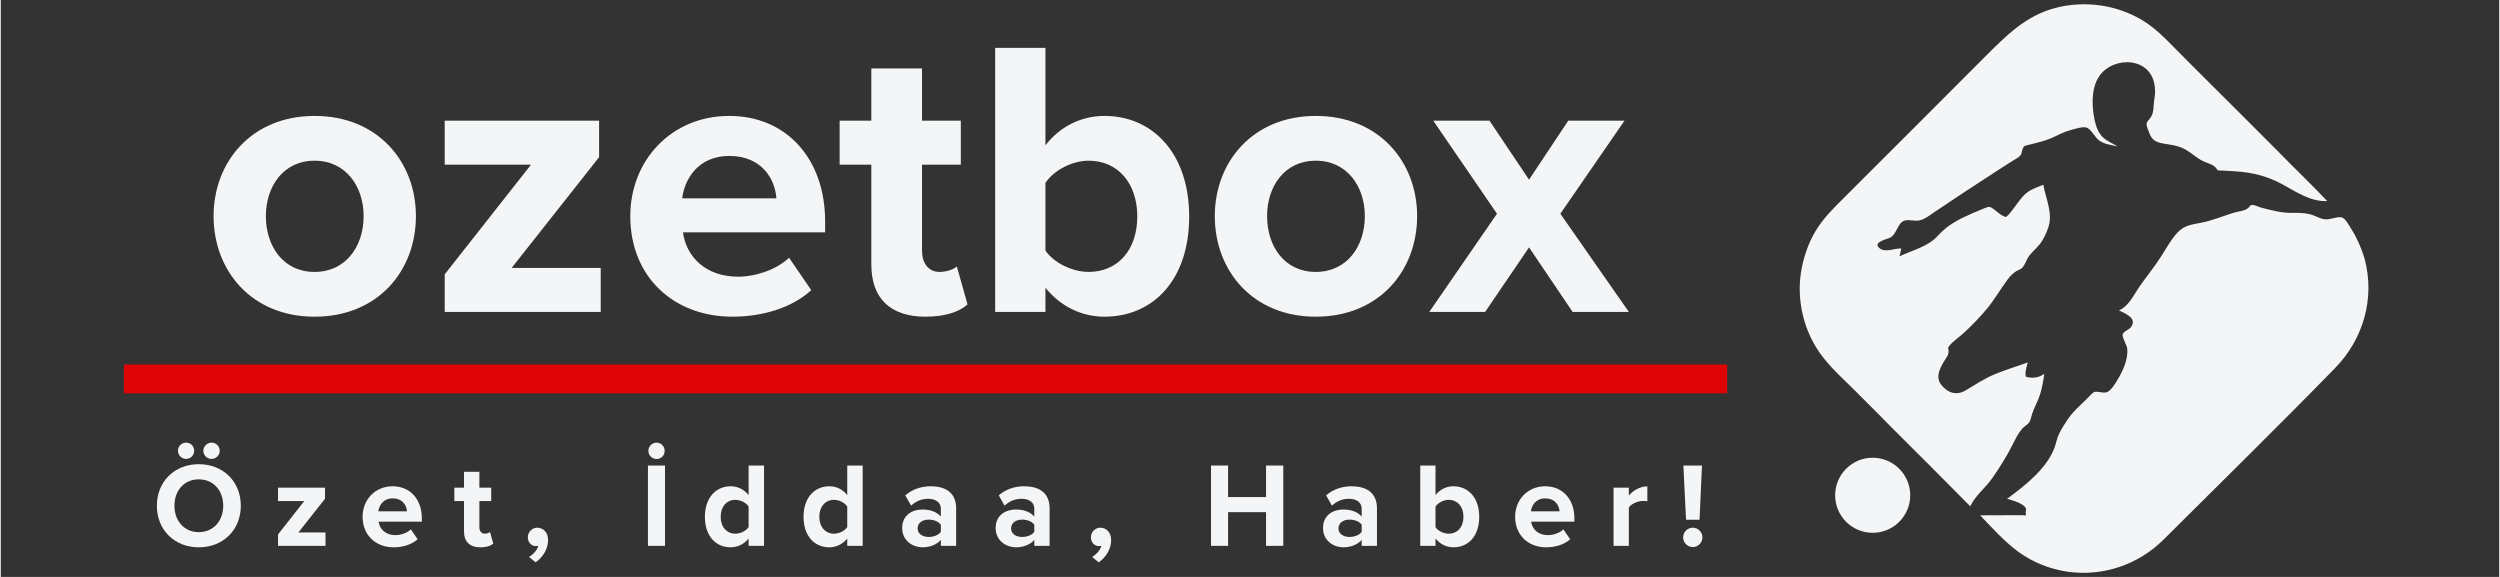
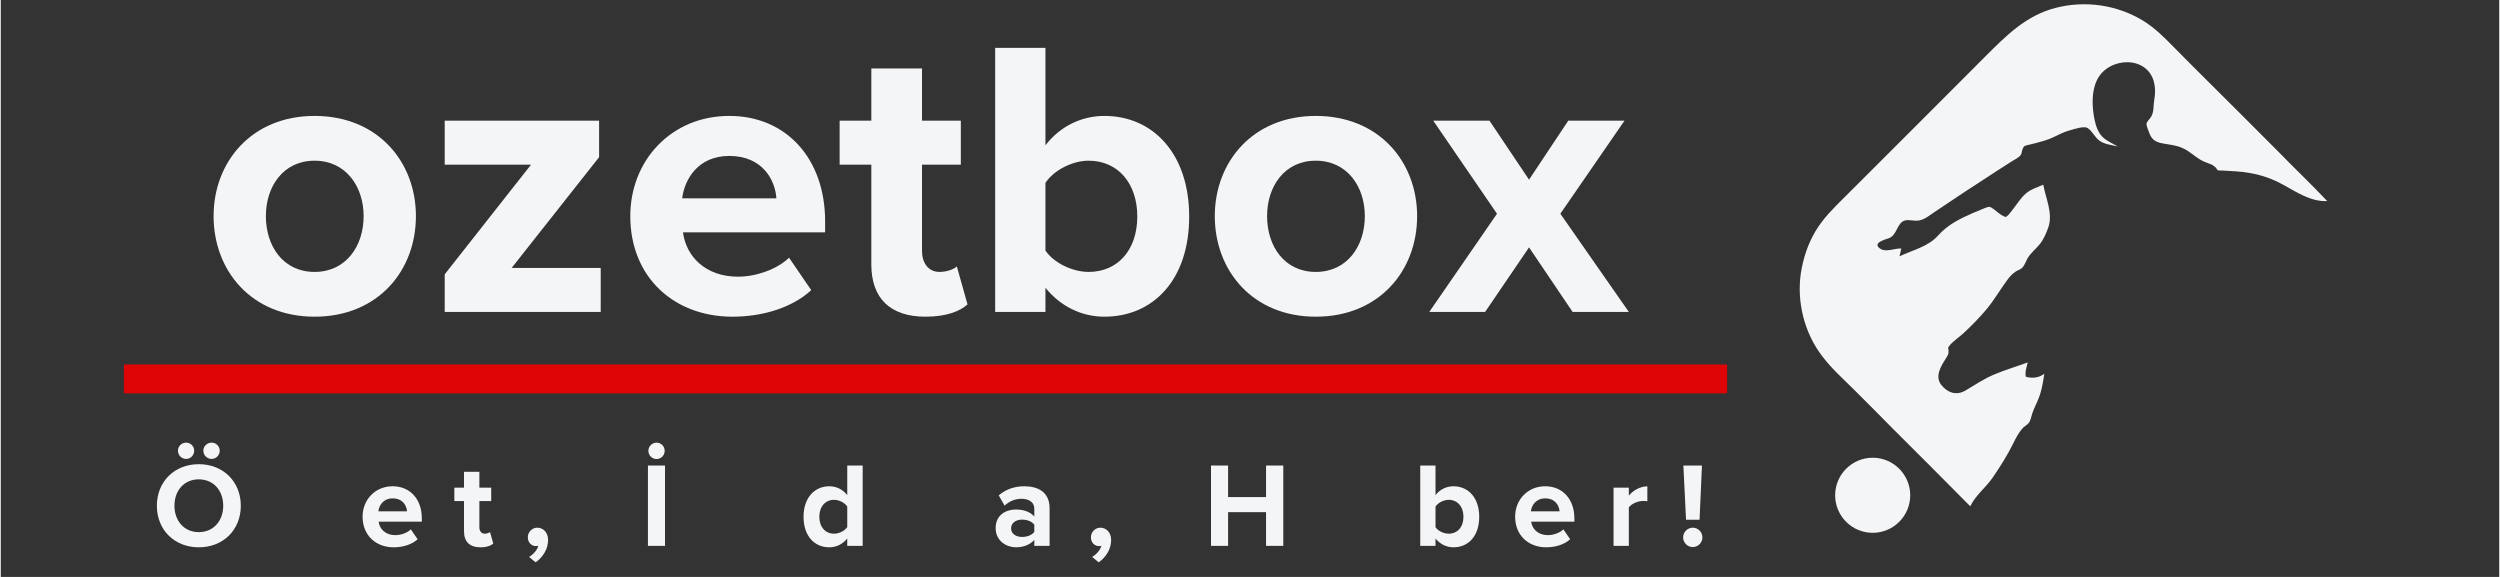
<svg xmlns="http://www.w3.org/2000/svg" width="260" zoomAndPan="magnify" viewBox="0 0 194.88 45" height="60" preserveAspectRatio="xMidYMid meet" version="1.0">
  <rect x="0" y="0" width="194.88" height="45" fill="#333333" stroke="none" />
  <defs>
    <g />
    <clipPath id="965ee24c05">
      <path d="M 154 15 L 185 15 L 185 44.984 L 154 44.984 Z M 154 15 " clip-rule="nonzero" />
    </clipPath>
    <clipPath id="c254c7b931">
      <path d="M 140.074 0.016 L 182 0.016 L 182 40 L 140.074 40 Z M 140.074 0.016 " clip-rule="nonzero" />
    </clipPath>
  </defs>
  <g fill="#f4f5f7" fill-opacity="1">
    <g transform="translate(15.612, 24.331)">
      <g>
        <path d="M 8.863 0.371 C 13.805 0.371 16.77 -3.211 16.77 -7.473 C 16.77 -11.703 13.805 -15.289 8.863 -15.289 C 3.953 -15.289 0.988 -11.703 0.988 -7.473 C 0.988 -3.211 3.953 0.371 8.863 0.371 Z M 8.863 -3.121 C 6.422 -3.121 5.066 -5.125 5.066 -7.473 C 5.066 -9.789 6.422 -11.797 8.863 -11.797 C 11.305 -11.797 12.691 -9.789 12.691 -7.473 C 12.691 -5.125 11.305 -3.121 8.863 -3.121 Z M 8.863 -3.121 " />
      </g>
    </g>
  </g>
  <g fill="#f4f5f7" fill-opacity="1">
    <g transform="translate(33.33, 24.331)">
      <g>
        <path d="M 13.465 0 L 13.465 -3.43 L 6.516 -3.43 L 13.34 -12.074 L 13.34 -14.918 L 1.297 -14.918 L 1.297 -11.488 L 8.031 -11.488 L 1.297 -2.934 L 1.297 0 Z M 13.465 0 " />
      </g>
    </g>
  </g>
  <g fill="#f4f5f7" fill-opacity="1">
    <g transform="translate(48.115, 24.331)">
      <g>
        <path d="M 0.988 -7.473 C 0.988 -2.688 4.418 0.371 8.957 0.371 C 11.273 0.371 13.59 -0.309 15.102 -1.699 L 13.371 -4.23 C 12.414 -3.305 10.777 -2.75 9.387 -2.75 C 6.855 -2.75 5.344 -4.324 5.098 -6.207 L 16.184 -6.207 L 16.184 -7.07 C 16.184 -11.953 13.156 -15.289 8.711 -15.289 C 4.168 -15.289 0.988 -11.797 0.988 -7.473 Z M 8.711 -12.168 C 11.305 -12.168 12.293 -10.285 12.383 -8.863 L 5.035 -8.863 C 5.219 -10.348 6.27 -12.168 8.711 -12.168 Z M 8.711 -12.168 " />
      </g>
    </g>
  </g>
  <g fill="#f4f5f7" fill-opacity="1">
    <g transform="translate(65.185, 24.331)">
      <g>
        <path d="M 6.949 0.371 C 8.586 0.371 9.637 -0.062 10.223 -0.586 L 9.387 -3.551 C 9.172 -3.336 8.617 -3.121 8.031 -3.121 C 7.164 -3.121 6.672 -3.828 6.672 -4.758 L 6.672 -11.488 L 9.699 -11.488 L 9.699 -14.918 L 6.672 -14.918 L 6.672 -18.992 L 2.719 -18.992 L 2.719 -14.918 L 0.246 -14.918 L 0.246 -11.488 L 2.719 -11.488 L 2.719 -3.707 C 2.719 -1.051 4.199 0.371 6.949 0.371 Z M 6.949 0.371 " />
      </g>
    </g>
  </g>
  <g fill="#f4f5f7" fill-opacity="1">
    <g transform="translate(75.618, 24.331)">
      <g>
        <path d="M 5.867 0 L 5.867 -1.883 C 7.043 -0.434 8.68 0.371 10.469 0.371 C 14.238 0.371 17.078 -2.469 17.078 -7.441 C 17.078 -12.324 14.27 -15.289 10.469 -15.289 C 8.711 -15.289 7.043 -14.516 5.867 -13 L 5.867 -20.598 L 1.945 -20.598 L 1.945 0 Z M 5.867 -10.066 C 6.516 -11.055 7.969 -11.797 9.234 -11.797 C 11.52 -11.797 13.031 -10.035 13.031 -7.441 C 13.031 -4.848 11.52 -3.121 9.234 -3.121 C 7.969 -3.121 6.516 -3.828 5.867 -4.785 Z M 5.867 -10.066 " />
      </g>
    </g>
  </g>
  <g fill="#f4f5f7" fill-opacity="1">
    <g transform="translate(93.706, 24.331)">
      <g>
        <path d="M 8.863 0.371 C 13.805 0.371 16.77 -3.211 16.77 -7.473 C 16.77 -11.703 13.805 -15.289 8.863 -15.289 C 3.953 -15.289 0.988 -11.703 0.988 -7.473 C 0.988 -3.211 3.953 0.371 8.863 0.371 Z M 8.863 -3.121 C 6.422 -3.121 5.066 -5.125 5.066 -7.473 C 5.066 -9.789 6.422 -11.797 8.863 -11.797 C 11.305 -11.797 12.691 -9.789 12.691 -7.473 C 12.691 -5.125 11.305 -3.121 8.863 -3.121 Z M 8.863 -3.121 " />
      </g>
    </g>
  </g>
  <g fill="#f4f5f7" fill-opacity="1">
    <g transform="translate(111.424, 24.331)">
      <g>
        <path d="M 15.566 0 L 10.223 -7.66 L 15.227 -14.918 L 10.84 -14.918 L 7.781 -10.316 L 4.695 -14.918 L 0.309 -14.918 L 5.281 -7.66 L 0 0 L 4.355 0 L 7.781 -5.035 L 11.18 0 Z M 15.566 0 " />
      </g>
    </g>
  </g>
  <path stroke-linecap="butt" transform="matrix(0.75, 0, 0, 0.75, 9.604, 28.432)" fill="none" stroke-linejoin="miter" d="M 0.002 1.499 L 166.735 1.499 " stroke="#de0304" stroke-width="3" stroke-opacity="1" stroke-miterlimit="4" />
  <path fill="#f4f5f7" d="M 148.938 38.633 C 148.938 39.02 148.863 39.395 148.715 39.754 C 148.566 40.109 148.352 40.426 148.078 40.703 C 147.805 40.977 147.488 41.188 147.129 41.336 C 146.77 41.484 146.398 41.559 146.008 41.559 C 145.621 41.559 145.246 41.484 144.887 41.336 C 144.531 41.188 144.215 40.977 143.938 40.703 C 143.664 40.426 143.453 40.109 143.305 39.754 C 143.156 39.395 143.082 39.02 143.082 38.633 C 143.082 38.242 143.156 37.871 143.305 37.512 C 143.453 37.152 143.664 36.836 143.938 36.562 C 144.215 36.289 144.531 36.074 144.887 35.926 C 145.246 35.777 145.621 35.703 146.008 35.703 C 146.398 35.703 146.77 35.777 147.129 35.926 C 147.488 36.074 147.805 36.289 148.078 36.562 C 148.352 36.836 148.566 37.152 148.715 37.512 C 148.863 37.871 148.938 38.242 148.938 38.633 Z M 148.938 38.633 " fill-opacity="1" fill-rule="nonzero" />
  <g clip-path="url(#965ee24c05)">
-     <path fill="#f4f5f7" d="M 184.375 20.164 C 184.129 19.355 183.789 18.559 183.328 17.84 C 183.16 17.57 182.867 17.004 182.566 16.949 C 182.148 16.891 181.68 17.164 181.234 17.102 C 180.855 17.047 180.516 16.809 180.145 16.719 C 179.711 16.613 179.258 16.598 178.805 16.605 C 177.961 16.633 177.039 16.391 176.23 16.172 C 176.062 16.125 175.789 15.977 175.621 15.984 C 175.418 15.992 175.434 16.125 175.266 16.25 C 175 16.465 174.492 16.488 174.156 16.598 C 173.324 16.855 172.516 17.199 171.656 17.367 C 170.902 17.52 170.344 17.547 169.781 18.141 C 169.27 18.691 168.914 19.371 168.504 20.004 C 167.973 20.844 167.324 21.609 166.766 22.434 C 166.332 23.082 165.977 23.863 165.223 24.215 C 165.684 24.445 166.645 24.801 166.18 25.484 C 166.031 25.707 165.641 25.812 165.523 26.043 C 165.418 26.246 165.816 26.879 165.863 27.18 C 165.961 27.988 165.508 28.973 165.098 29.637 C 164.914 29.93 164.656 30.383 164.344 30.559 C 164.148 30.664 163.902 30.605 163.68 30.578 C 163.344 30.543 163.309 30.508 163.066 30.754 C 162.457 31.402 161.727 31.969 161.223 32.707 C 160.992 33.051 160.754 33.426 160.566 33.797 C 160.379 34.172 160.316 34.598 160.168 34.984 C 159.535 36.602 157.852 37.906 156.492 38.906 C 156.883 39.023 157.469 39.172 157.789 39.449 C 157.965 39.598 158.012 39.688 157.941 39.973 C 158.012 40.184 157.93 40.254 157.719 40.184 C 157.602 40.184 157.496 40.184 157.383 40.184 C 156.387 40.184 155.387 40.184 154.391 40.195 C 155.332 41.18 156.273 42.234 157.371 43.043 C 158.508 43.867 159.84 44.398 161.223 44.594 C 163.973 44.984 166.73 44.043 168.691 42.094 C 173.152 37.648 177.652 33.246 182.043 28.742 C 184.277 26.48 185.211 23.266 184.375 20.164 Z M 184.375 20.164 " fill-opacity="1" fill-rule="nonzero" />
-   </g>
+     </g>
  <g clip-path="url(#c254c7b931)">
    <path fill="#f4f5f7" d="M 156.98 34.57 C 157.176 34.172 157.383 33.77 157.676 33.434 C 157.816 33.266 158.039 33.16 158.172 33 C 158.332 32.812 158.375 32.504 158.453 32.254 C 158.625 31.75 158.898 31.285 159.059 30.781 C 159.227 30.25 159.316 29.707 159.395 29.156 C 159.059 29.406 158.648 29.504 158.242 29.441 C 157.922 29.398 157.941 29.426 157.93 29.141 C 157.922 28.863 158.047 28.535 158.102 28.27 C 157.25 28.582 156.371 28.84 155.535 29.191 C 154.711 29.531 154.012 30 153.258 30.453 C 152.562 30.871 151.855 30.656 151.359 30.02 C 150.816 29.328 151.375 28.5 151.766 27.879 C 151.891 27.684 151.926 27.605 151.926 27.391 C 151.926 27.117 151.82 27.172 152.016 26.941 C 152.297 26.602 152.715 26.328 153.043 26.035 C 153.719 25.414 154.355 24.766 154.941 24.059 C 155.52 23.348 155.969 22.566 156.512 21.832 C 156.762 21.492 157.008 21.234 157.391 21.059 C 157.594 20.961 157.637 20.953 157.762 20.773 C 157.895 20.59 157.977 20.34 158.09 20.145 C 158.348 19.719 158.703 19.453 159.012 19.082 C 159.324 18.715 159.562 18.168 159.715 17.715 C 160.078 16.633 159.512 15.488 159.316 14.406 C 158.863 14.609 158.355 14.75 157.977 15.078 C 157.531 15.453 157.211 16.012 156.84 16.465 C 156.742 16.578 156.637 16.738 156.52 16.828 C 156.336 16.969 156.441 16.941 156.227 16.863 C 155.98 16.766 155.73 16.523 155.52 16.367 C 155.164 16.109 155.137 16.074 154.746 16.234 C 154.426 16.367 154.109 16.5 153.789 16.633 C 152.742 17.094 151.871 17.527 151.102 18.379 C 150.312 19.258 149.141 19.496 148.102 19.992 C 148.145 19.789 148.191 19.586 148.242 19.383 C 147.73 19.348 147.02 19.727 146.559 19.371 C 145.965 18.922 147.047 18.672 147.32 18.559 C 147.914 18.309 147.914 17.367 148.52 17.199 C 148.84 17.109 149.266 17.262 149.602 17.199 C 150.055 17.129 150.391 16.836 150.762 16.586 C 152.379 15.496 154.012 14.414 155.652 13.359 C 156.051 13.102 156.457 12.844 156.859 12.586 C 157.043 12.473 157.25 12.363 157.418 12.23 C 157.691 12.012 157.586 11.887 157.719 11.586 C 157.816 11.363 157.879 11.371 158.125 11.309 C 158.348 11.254 158.57 11.203 158.781 11.148 C 159.219 11.035 159.652 10.91 160.059 10.723 C 160.504 10.52 160.91 10.289 161.391 10.164 C 161.738 10.066 162.492 9.809 162.773 9.988 C 163.148 10.219 163.344 10.742 163.734 11 C 164.141 11.266 164.656 11.309 165.117 11.426 C 164.762 11.203 164.355 11.043 164.035 10.77 C 163.609 10.414 163.43 9.871 163.316 9.34 C 163.113 8.355 163.059 7.141 163.512 6.227 C 164.406 4.418 167.469 4.293 167.965 6.465 C 168.062 6.891 168.055 7.344 167.973 7.77 C 167.895 8.203 167.965 8.676 167.742 9.082 C 167.637 9.277 167.379 9.473 167.371 9.66 C 167.359 9.844 167.52 10.191 167.582 10.367 C 167.805 10.973 168.152 11.105 168.762 11.211 C 169.25 11.293 169.746 11.344 170.199 11.559 C 170.695 11.777 171.086 12.168 171.547 12.445 C 171.77 12.578 172.02 12.676 172.266 12.766 C 172.543 12.863 172.578 12.914 172.781 13.082 C 172.816 13.117 172.871 13.242 172.922 13.277 C 172.984 13.312 173.242 13.297 173.34 13.305 C 173.688 13.324 174.031 13.34 174.379 13.367 C 175.691 13.465 176.809 13.75 177.973 14.379 C 179.062 14.973 180.172 15.746 181.465 15.684 C 180.207 14.352 178.875 13.094 177.598 11.777 C 175.805 9.969 173.996 8.176 172.188 6.375 C 171.301 5.488 170.414 4.613 169.535 3.715 C 168.789 2.953 168.035 2.191 167.113 1.621 C 165.074 0.371 162.562 0.016 160.254 0.621 C 157.949 1.223 156.406 2.793 154.773 4.426 C 151.129 8.07 147.488 11.727 143.836 15.363 C 143 16.195 142.16 17.004 141.547 18.035 C 140.953 19.027 140.59 20.152 140.41 21.281 C 140.074 23.551 140.676 25.957 142.07 27.781 C 142.805 28.75 143.711 29.559 144.57 30.41 C 145.539 31.367 146.488 32.332 147.445 33.301 C 149.504 35.359 151.578 37.418 153.621 39.492 C 154.012 38.648 154.836 38.027 155.359 37.266 C 155.961 36.387 156.512 35.52 156.98 34.57 Z M 156.98 34.57 " fill-opacity="1" fill-rule="nonzero" />
  </g>
  <g fill="#f4f5f7" fill-opacity="1">
    <g transform="translate(11.856, 42.577)">
      <g>
        <path d="M 2.602 -6.781 C 2.949 -6.781 3.23 -7.066 3.23 -7.422 C 3.23 -7.77 2.949 -8.051 2.602 -8.051 C 2.246 -8.051 1.965 -7.77 1.965 -7.422 C 1.965 -7.066 2.246 -6.781 2.602 -6.781 Z M 4.586 -6.781 C 4.934 -6.781 5.223 -7.066 5.223 -7.422 C 5.223 -7.77 4.934 -8.051 4.586 -8.051 C 4.238 -8.051 3.945 -7.77 3.945 -7.422 C 3.945 -7.066 4.238 -6.781 4.586 -6.781 Z M 0.32 -3.129 C 0.32 -1.238 1.699 0.113 3.59 0.113 C 5.488 0.113 6.867 -1.238 6.867 -3.129 C 6.867 -5.016 5.488 -6.371 3.59 -6.371 C 1.699 -6.371 0.32 -5.016 0.32 -3.129 Z M 5.496 -3.129 C 5.496 -1.965 4.746 -1.07 3.59 -1.07 C 2.434 -1.07 1.691 -1.965 1.691 -3.129 C 1.691 -4.305 2.434 -5.188 3.59 -5.188 C 4.746 -5.188 5.496 -4.305 5.496 -3.129 Z M 5.496 -3.129 " />
      </g>
    </g>
  </g>
  <g fill="#f4f5f7" fill-opacity="1">
    <g transform="translate(21.232, 42.577)">
      <g>
-         <path d="M 4.098 0 L 4.098 -1.043 L 1.98 -1.043 L 4.059 -3.672 L 4.059 -4.539 L 0.395 -4.539 L 0.395 -3.496 L 2.441 -3.496 L 0.395 -0.891 L 0.395 0 Z M 4.098 0 " />
-       </g>
+         </g>
    </g>
  </g>
  <g fill="#f4f5f7" fill-opacity="1">
    <g transform="translate(27.921, 42.577)">
      <g>
        <path d="M 0.301 -2.273 C 0.301 -0.816 1.344 0.113 2.723 0.113 C 3.43 0.113 4.133 -0.094 4.594 -0.516 L 4.066 -1.285 C 3.777 -1.004 3.277 -0.836 2.855 -0.836 C 2.086 -0.836 1.625 -1.316 1.551 -1.887 L 4.922 -1.887 L 4.922 -2.152 C 4.922 -3.637 4.004 -4.648 2.648 -4.648 C 1.27 -4.648 0.301 -3.59 0.301 -2.273 Z M 2.648 -3.703 C 3.438 -3.703 3.738 -3.129 3.766 -2.695 L 1.531 -2.695 C 1.586 -3.148 1.906 -3.703 2.648 -3.703 Z M 2.648 -3.703 " />
      </g>
    </g>
  </g>
  <g fill="#f4f5f7" fill-opacity="1">
    <g transform="translate(35.305, 42.577)">
      <g>
        <path d="M 2.113 0.113 C 2.613 0.113 2.93 -0.02 3.109 -0.18 L 2.855 -1.082 C 2.789 -1.016 2.621 -0.949 2.441 -0.949 C 2.18 -0.949 2.027 -1.164 2.027 -1.445 L 2.027 -3.496 L 2.949 -3.496 L 2.949 -4.539 L 2.027 -4.539 L 2.027 -5.777 L 0.828 -5.777 L 0.828 -4.539 L 0.074 -4.539 L 0.074 -3.496 L 0.828 -3.496 L 0.828 -1.129 C 0.828 -0.32 1.277 0.113 2.113 0.113 Z M 2.113 0.113 " />
      </g>
    </g>
  </g>
  <g fill="#f4f5f7" fill-opacity="1">
    <g transform="translate(40.67, 42.577)">
      <g>
        <path d="M 1.051 1.285 C 1.625 0.875 2.02 0.246 2.02 -0.461 C 2.02 -1.07 1.617 -1.418 1.176 -1.418 C 0.781 -1.418 0.441 -1.082 0.441 -0.668 C 0.441 -0.262 0.723 0.02 1.082 0.02 C 1.145 0.02 1.23 0 1.258 -0.008 C 1.184 0.32 0.836 0.703 0.535 0.863 Z M 1.051 1.285 " />
      </g>
    </g>
  </g>
  <g fill="#f4f5f7" fill-opacity="1">
    <g transform="translate(45.264, 42.577)">
      <g />
    </g>
  </g>
  <g fill="#f4f5f7" fill-opacity="1">
    <g transform="translate(49.858, 42.577)">
      <g>
        <path d="M 0.656 -7.414 C 0.656 -7.055 0.949 -6.773 1.297 -6.773 C 1.645 -6.773 1.926 -7.055 1.926 -7.414 C 1.926 -7.762 1.645 -8.051 1.297 -8.051 C 0.949 -8.051 0.656 -7.762 0.656 -7.414 Z M 1.953 0 L 1.953 -6.266 L 0.621 -6.266 L 0.621 0 Z M 1.953 0 " />
      </g>
    </g>
  </g>
  <g fill="#f4f5f7" fill-opacity="1">
    <g transform="translate(54.621, 42.577)">
      <g>
-         <path d="M 4.914 0 L 4.914 -6.266 L 3.711 -6.266 L 3.711 -3.957 C 3.355 -4.414 2.848 -4.648 2.312 -4.648 C 1.156 -4.648 0.301 -3.75 0.301 -2.266 C 0.301 -0.75 1.164 0.113 2.312 0.113 C 2.855 0.113 3.355 -0.133 3.711 -0.574 L 3.711 0 Z M 3.711 -1.465 C 3.504 -1.164 3.082 -0.949 2.676 -0.949 C 2 -0.949 1.531 -1.484 1.531 -2.266 C 1.531 -3.055 2 -3.59 2.676 -3.59 C 3.082 -3.59 3.504 -3.371 3.711 -3.07 Z M 3.711 -1.465 " />
-       </g>
+         </g>
    </g>
  </g>
  <g fill="#f4f5f7" fill-opacity="1">
    <g transform="translate(62.315, 42.577)">
      <g>
        <path d="M 4.914 0 L 4.914 -6.266 L 3.711 -6.266 L 3.711 -3.957 C 3.355 -4.414 2.848 -4.648 2.312 -4.648 C 1.156 -4.648 0.301 -3.75 0.301 -2.266 C 0.301 -0.75 1.164 0.113 2.312 0.113 C 2.855 0.113 3.355 -0.133 3.711 -0.574 L 3.711 0 Z M 3.711 -1.465 C 3.504 -1.164 3.082 -0.949 2.676 -0.949 C 2 -0.949 1.531 -1.484 1.531 -2.266 C 1.531 -3.055 2 -3.59 2.676 -3.59 C 3.082 -3.59 3.504 -3.371 3.711 -3.07 Z M 3.711 -1.465 " />
      </g>
    </g>
  </g>
  <g fill="#f4f5f7" fill-opacity="1">
    <g transform="translate(70.01, 42.577)">
      <g>
-         <path d="M 4.508 0 L 4.508 -2.93 C 4.508 -4.238 3.562 -4.648 2.527 -4.648 C 1.812 -4.648 1.098 -4.426 0.543 -3.938 L 0.996 -3.137 C 1.383 -3.496 1.832 -3.672 2.32 -3.672 C 2.922 -3.672 3.316 -3.371 3.316 -2.914 L 3.316 -2.281 C 3.016 -2.648 2.48 -2.836 1.879 -2.836 C 1.156 -2.836 0.301 -2.453 0.301 -1.391 C 0.301 -0.375 1.156 0.113 1.879 0.113 C 2.473 0.113 3.008 -0.102 3.316 -0.469 L 3.316 0 Z M 3.316 -1.09 C 3.117 -0.828 2.742 -0.695 2.359 -0.695 C 1.887 -0.695 1.504 -0.941 1.504 -1.363 C 1.504 -1.793 1.887 -2.047 2.359 -2.047 C 2.742 -2.047 3.117 -1.918 3.316 -1.652 Z M 3.316 -1.09 " />
-       </g>
+         </g>
    </g>
  </g>
  <g fill="#f4f5f7" fill-opacity="1">
    <g transform="translate(77.3, 42.577)">
      <g>
        <path d="M 4.508 0 L 4.508 -2.93 C 4.508 -4.238 3.562 -4.648 2.527 -4.648 C 1.812 -4.648 1.098 -4.426 0.543 -3.938 L 0.996 -3.137 C 1.383 -3.496 1.832 -3.672 2.32 -3.672 C 2.922 -3.672 3.316 -3.371 3.316 -2.914 L 3.316 -2.281 C 3.016 -2.648 2.48 -2.836 1.879 -2.836 C 1.156 -2.836 0.301 -2.453 0.301 -1.391 C 0.301 -0.375 1.156 0.113 1.879 0.113 C 2.473 0.113 3.008 -0.102 3.316 -0.469 L 3.316 0 Z M 3.316 -1.09 C 3.117 -0.828 2.742 -0.695 2.359 -0.695 C 1.887 -0.695 1.504 -0.941 1.504 -1.363 C 1.504 -1.793 1.887 -2.047 2.359 -2.047 C 2.742 -2.047 3.117 -1.918 3.316 -1.652 Z M 3.316 -1.09 " />
      </g>
    </g>
  </g>
  <g fill="#f4f5f7" fill-opacity="1">
    <g transform="translate(84.59, 42.577)">
      <g>
        <path d="M 1.051 1.285 C 1.625 0.875 2.02 0.246 2.02 -0.461 C 2.02 -1.07 1.617 -1.418 1.176 -1.418 C 0.781 -1.418 0.441 -1.082 0.441 -0.668 C 0.441 -0.262 0.723 0.02 1.082 0.02 C 1.145 0.02 1.23 0 1.258 -0.008 C 1.184 0.32 0.836 0.703 0.535 0.863 Z M 1.051 1.285 " />
      </g>
    </g>
  </g>
  <g fill="#f4f5f7" fill-opacity="1">
    <g transform="translate(89.184, 42.577)">
      <g />
    </g>
  </g>
  <g fill="#f4f5f7" fill-opacity="1">
    <g transform="translate(93.778, 42.577)">
      <g>
        <path d="M 6.258 0 L 6.258 -6.266 L 4.914 -6.266 L 4.914 -3.805 L 1.953 -3.805 L 1.953 -6.266 L 0.621 -6.266 L 0.621 0 L 1.953 0 L 1.953 -2.629 L 4.914 -2.629 L 4.914 0 Z M 6.258 0 " />
      </g>
    </g>
  </g>
  <g fill="#f4f5f7" fill-opacity="1">
    <g transform="translate(102.835, 42.577)">
      <g>
-         <path d="M 4.508 0 L 4.508 -2.93 C 4.508 -4.238 3.562 -4.648 2.527 -4.648 C 1.812 -4.648 1.098 -4.426 0.543 -3.938 L 0.996 -3.137 C 1.383 -3.496 1.832 -3.672 2.32 -3.672 C 2.922 -3.672 3.316 -3.371 3.316 -2.914 L 3.316 -2.281 C 3.016 -2.648 2.48 -2.836 1.879 -2.836 C 1.156 -2.836 0.301 -2.453 0.301 -1.391 C 0.301 -0.375 1.156 0.113 1.879 0.113 C 2.473 0.113 3.008 -0.102 3.316 -0.469 L 3.316 0 Z M 3.316 -1.09 C 3.117 -0.828 2.742 -0.695 2.359 -0.695 C 1.887 -0.695 1.504 -0.941 1.504 -1.363 C 1.504 -1.793 1.887 -2.047 2.359 -2.047 C 2.742 -2.047 3.117 -1.918 3.316 -1.652 Z M 3.316 -1.09 " />
-       </g>
+         </g>
    </g>
  </g>
  <g fill="#f4f5f7" fill-opacity="1">
    <g transform="translate(110.125, 42.577)">
      <g>
        <path d="M 1.785 0 L 1.785 -0.574 C 2.141 -0.133 2.641 0.113 3.184 0.113 C 4.332 0.113 5.195 -0.75 5.195 -2.266 C 5.195 -3.75 4.34 -4.648 3.184 -4.648 C 2.648 -4.648 2.141 -4.414 1.785 -3.957 L 1.785 -6.266 L 0.594 -6.266 L 0.594 0 Z M 1.785 -3.062 C 1.98 -3.363 2.422 -3.59 2.809 -3.59 C 3.504 -3.59 3.965 -3.055 3.965 -2.266 C 3.965 -1.477 3.504 -0.949 2.809 -0.949 C 2.422 -0.949 1.98 -1.164 1.785 -1.457 Z M 1.785 -3.062 " />
      </g>
    </g>
  </g>
  <g fill="#f4f5f7" fill-opacity="1">
    <g transform="translate(117.819, 42.577)">
      <g>
        <path d="M 0.301 -2.273 C 0.301 -0.816 1.344 0.113 2.723 0.113 C 3.43 0.113 4.133 -0.094 4.594 -0.516 L 4.066 -1.285 C 3.777 -1.004 3.277 -0.836 2.855 -0.836 C 2.086 -0.836 1.625 -1.316 1.551 -1.887 L 4.922 -1.887 L 4.922 -2.152 C 4.922 -3.637 4.004 -4.648 2.648 -4.648 C 1.27 -4.648 0.301 -3.59 0.301 -2.273 Z M 2.648 -3.703 C 3.438 -3.703 3.738 -3.129 3.766 -2.695 L 1.531 -2.695 C 1.586 -3.148 1.906 -3.703 2.648 -3.703 Z M 2.648 -3.703 " />
      </g>
    </g>
  </g>
  <g fill="#f4f5f7" fill-opacity="1">
    <g transform="translate(125.204, 42.577)">
      <g>
        <path d="M 1.785 0 L 1.785 -2.996 C 1.98 -3.289 2.508 -3.504 2.902 -3.504 C 3.035 -3.504 3.148 -3.496 3.23 -3.477 L 3.23 -4.641 C 2.668 -4.641 2.105 -4.32 1.785 -3.918 L 1.785 -4.539 L 0.594 -4.539 L 0.594 0 Z M 1.785 0 " />
      </g>
    </g>
  </g>
  <g fill="#f4f5f7" fill-opacity="1">
    <g transform="translate(130.775, 42.577)">
      <g>
        <path d="M 1.73 -2.039 L 1.918 -6.266 L 0.469 -6.266 L 0.676 -2.039 Z M 0.449 -0.656 C 0.449 -0.254 0.789 0.094 1.203 0.094 C 1.617 0.094 1.953 -0.254 1.953 -0.656 C 1.953 -1.07 1.617 -1.418 1.203 -1.418 C 0.789 -1.418 0.449 -1.07 0.449 -0.656 Z M 0.449 -0.656 " />
      </g>
    </g>
  </g>
</svg>